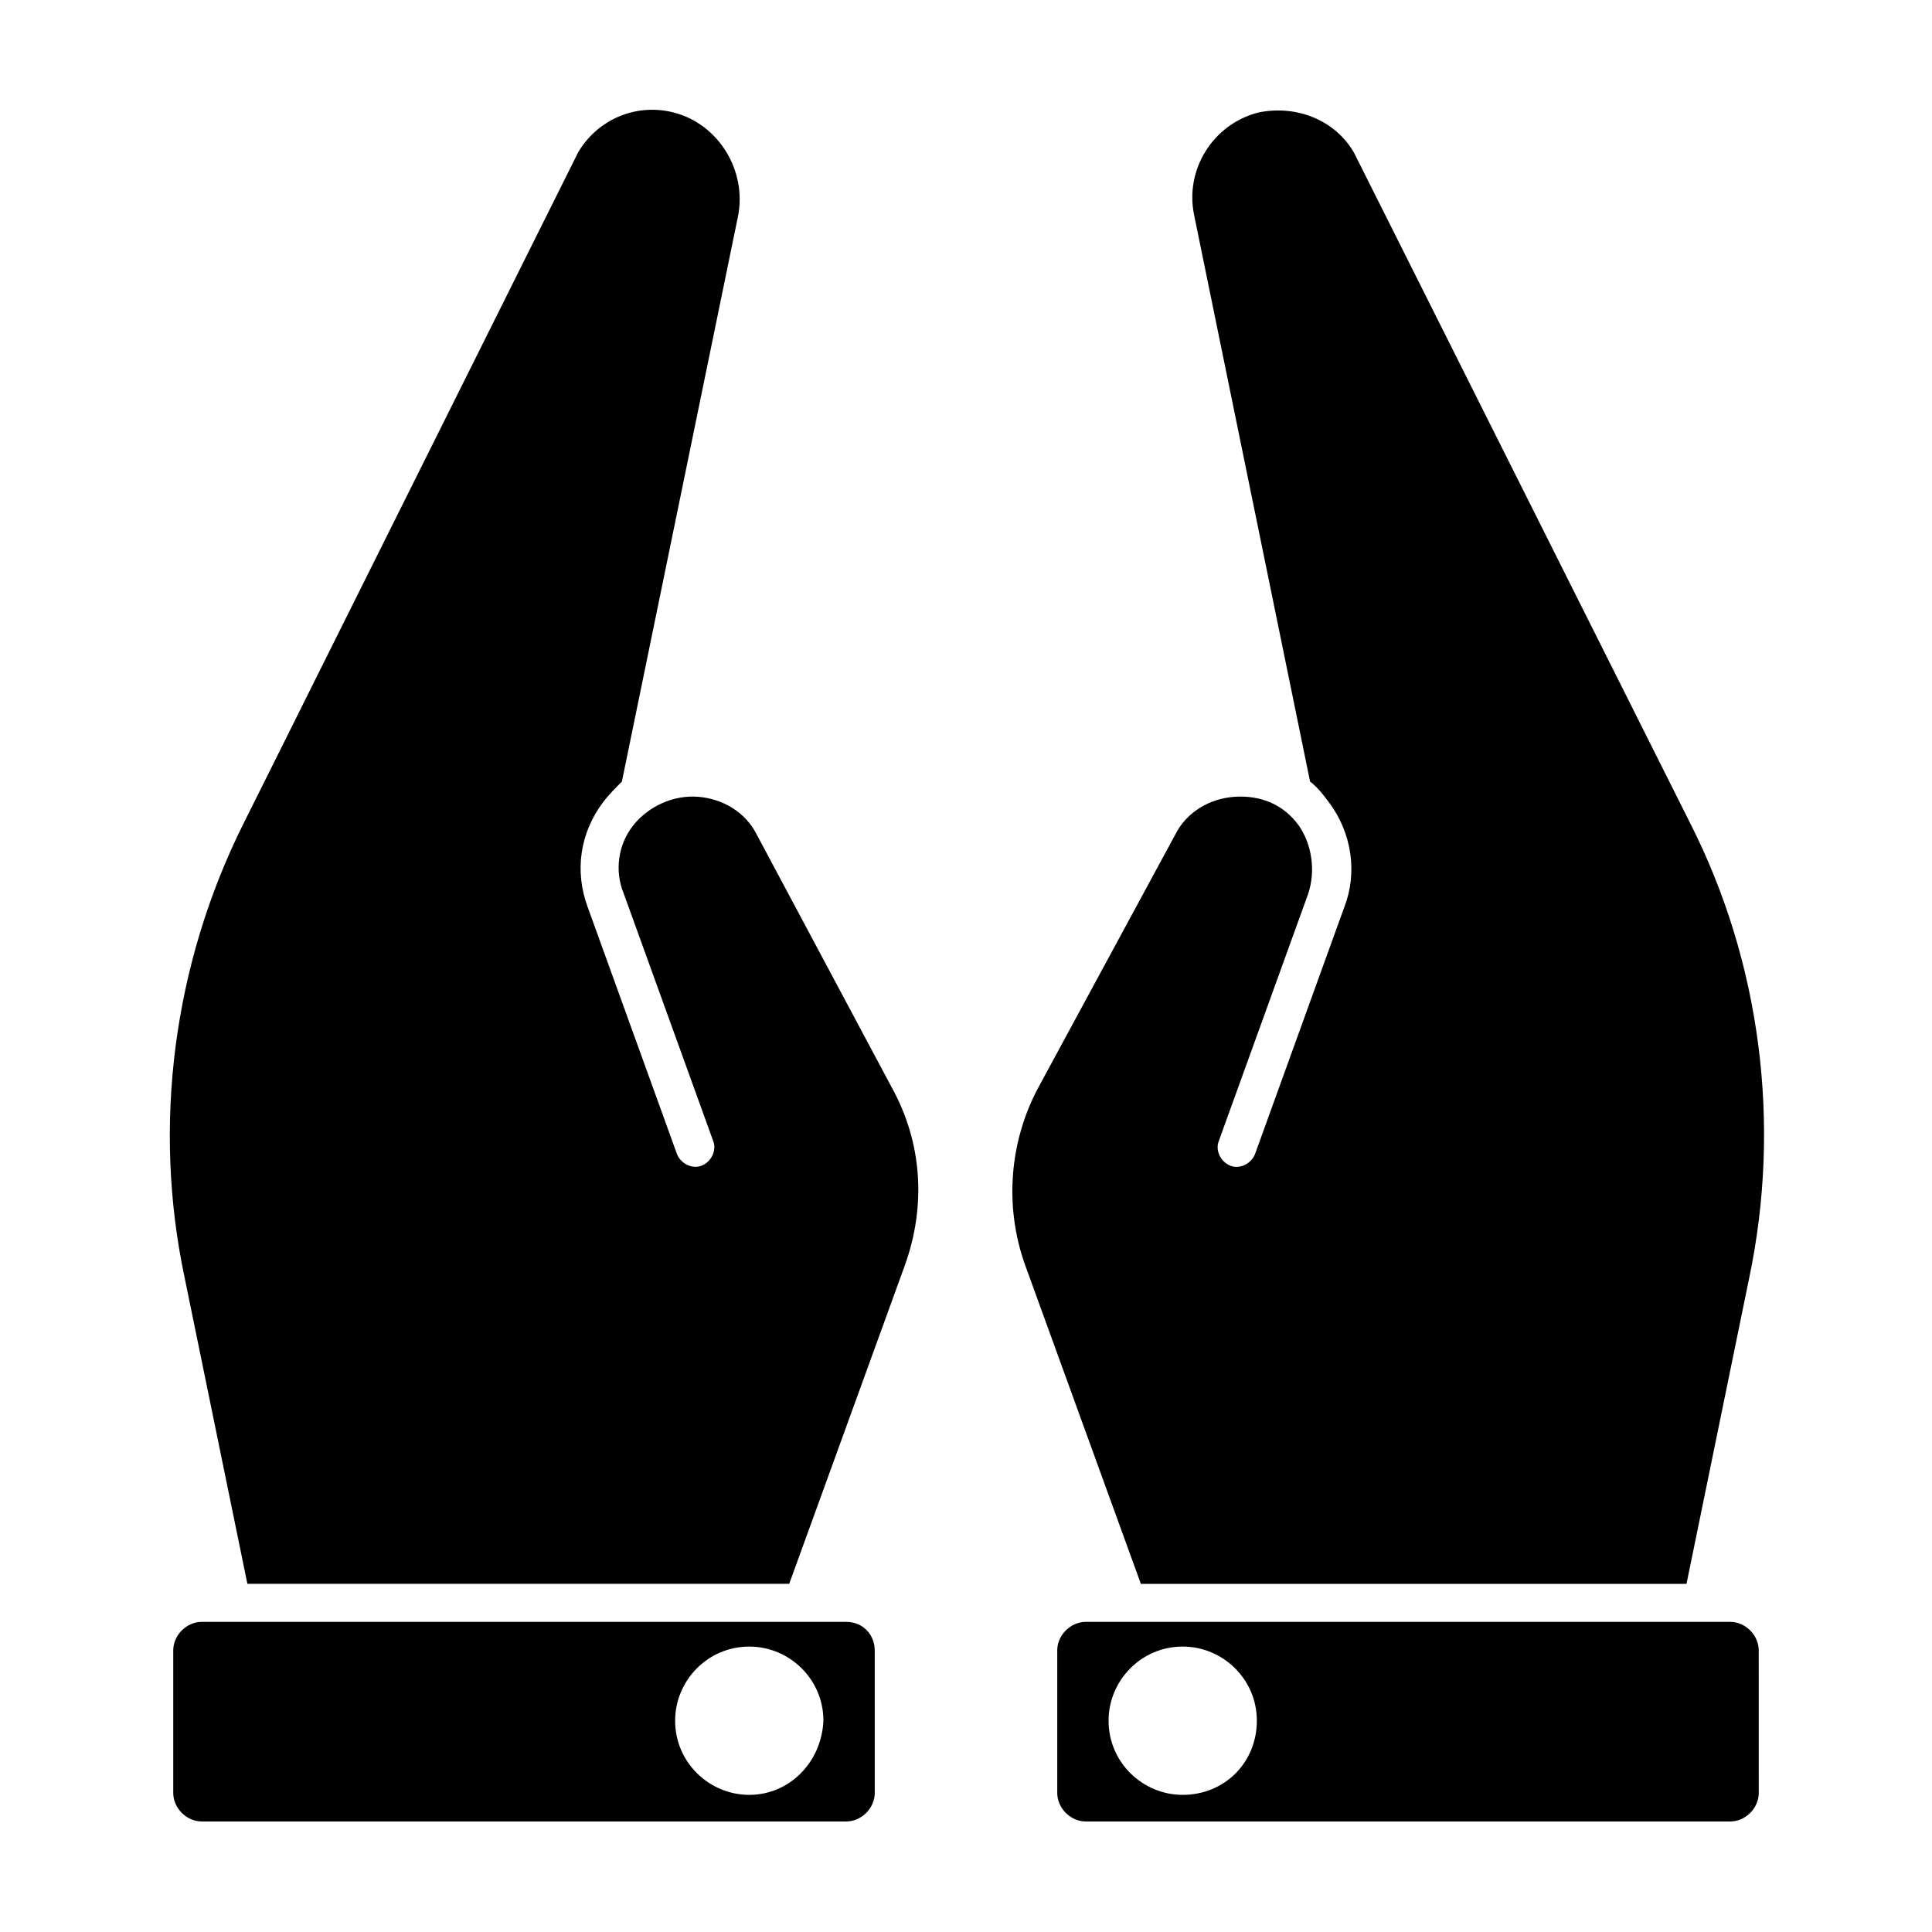
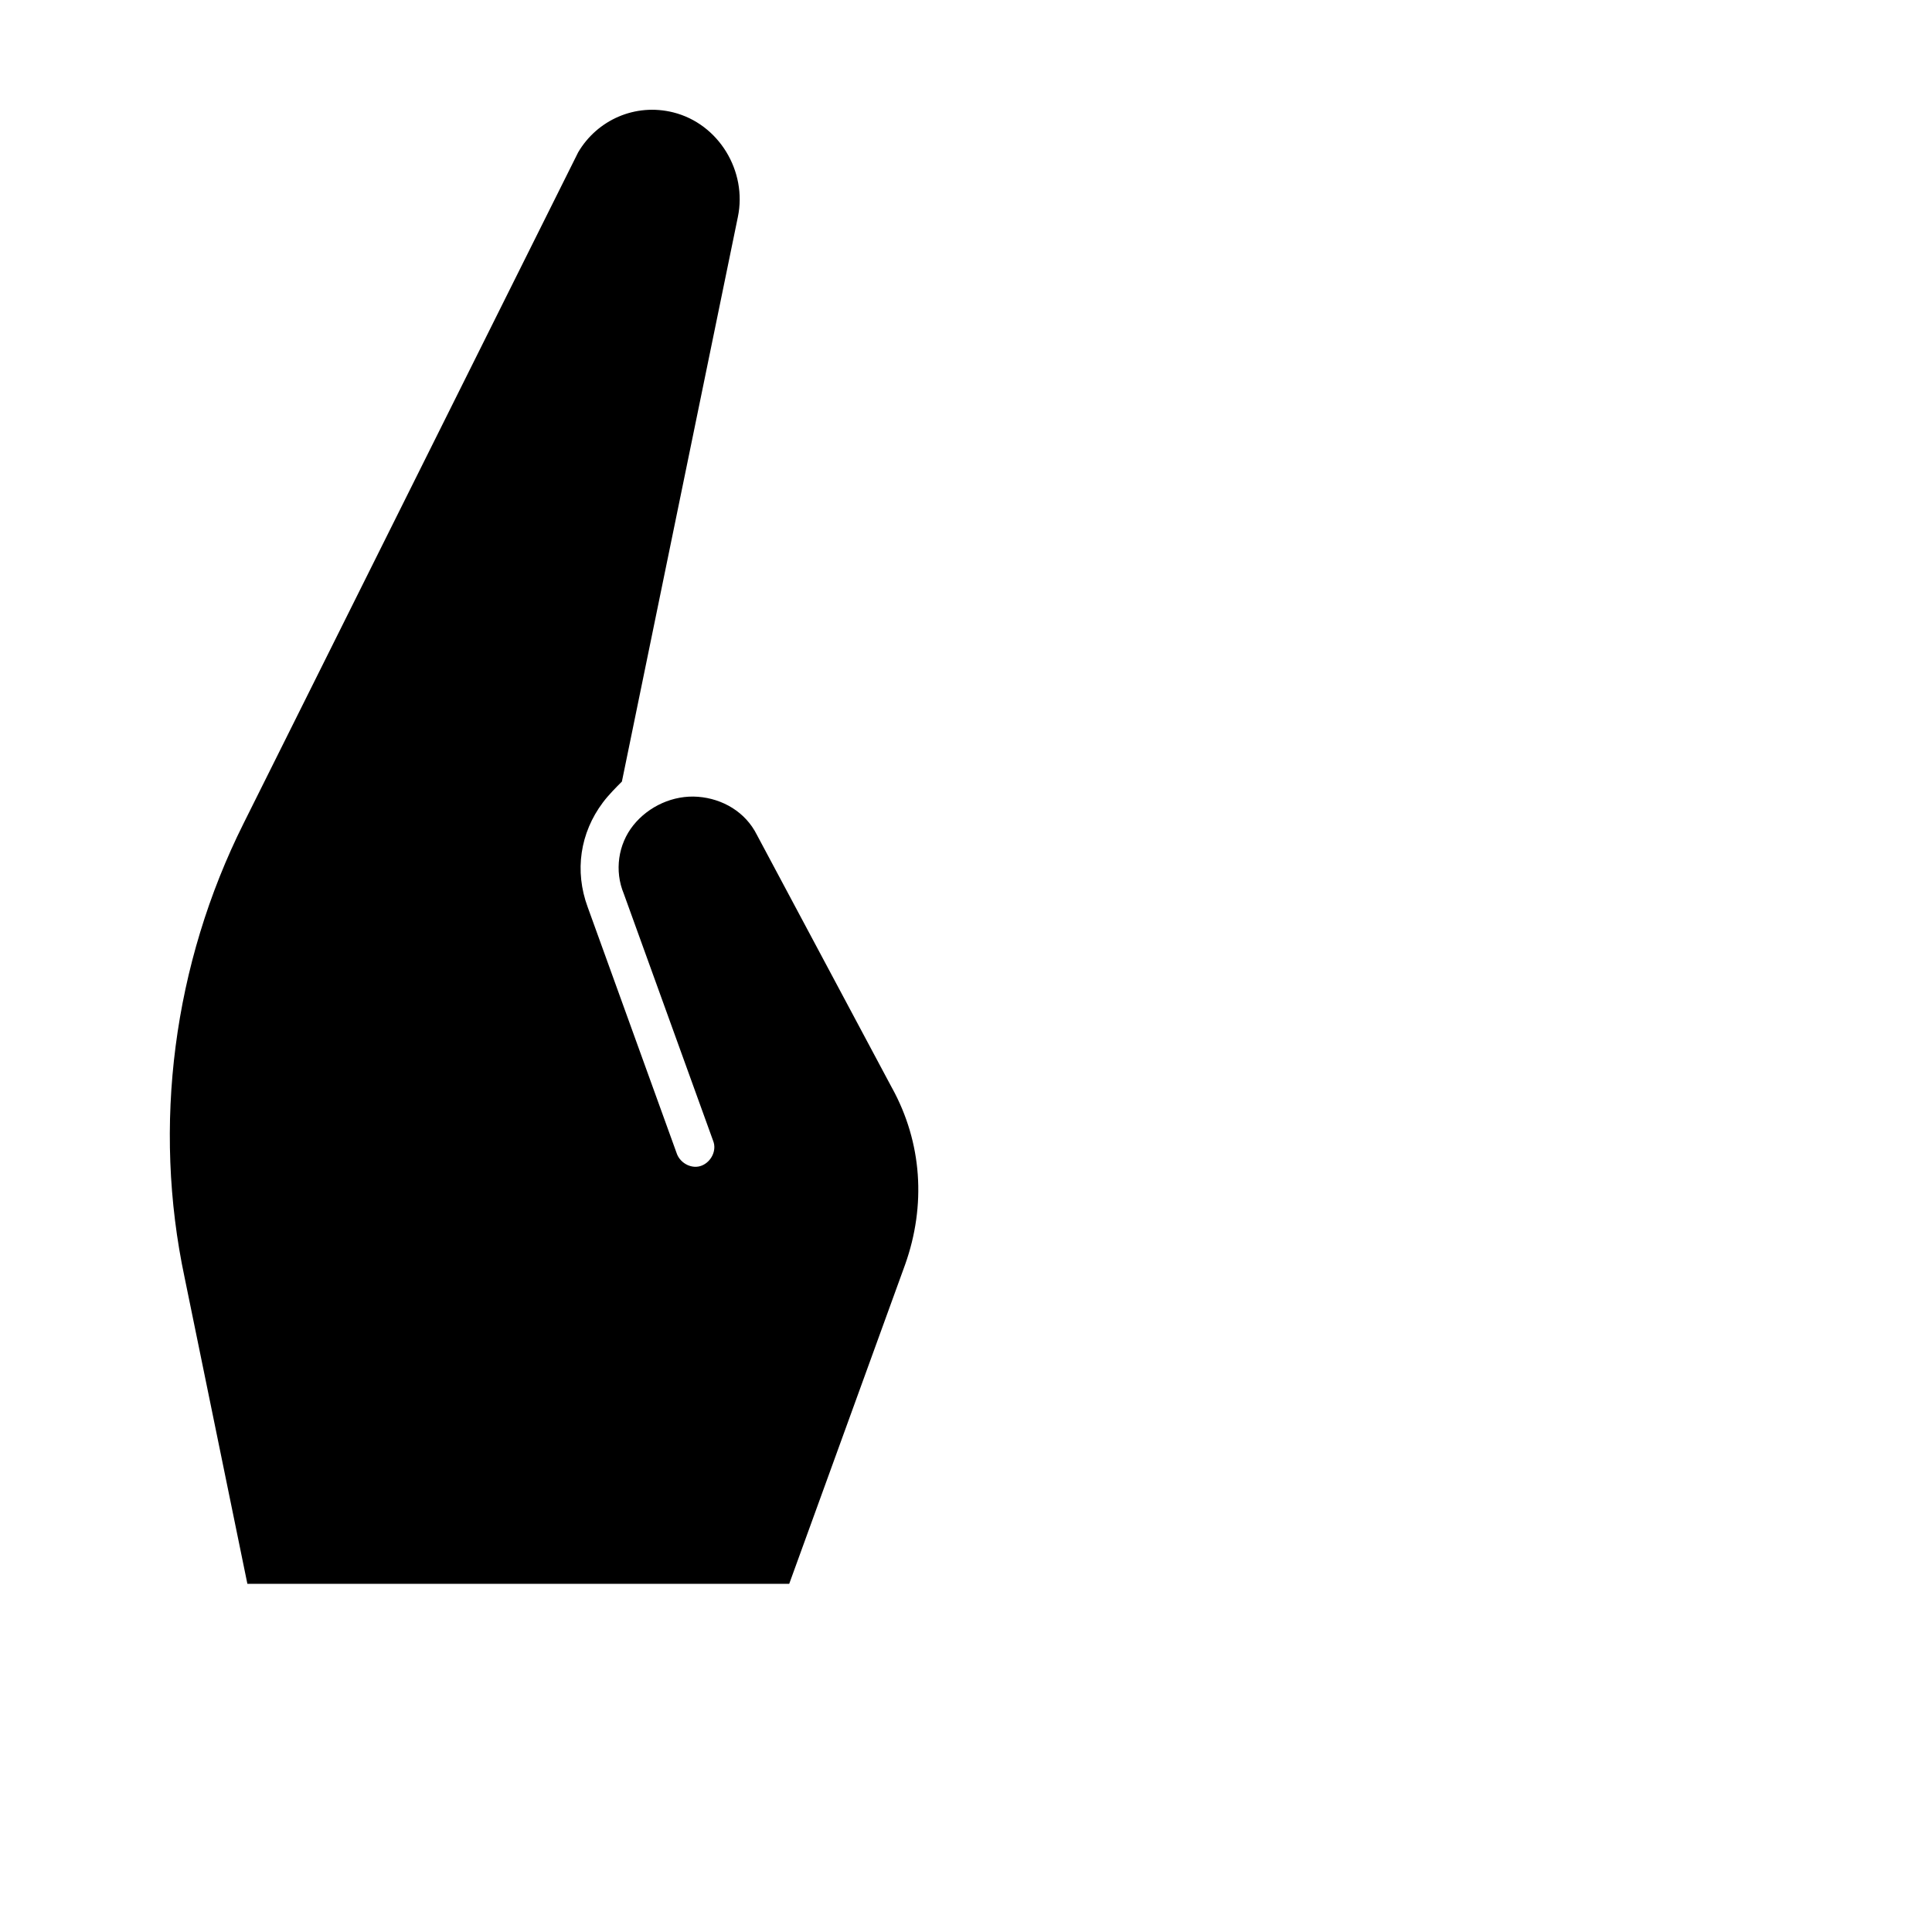
<svg xmlns="http://www.w3.org/2000/svg" fill="#000000" width="800px" height="800px" version="1.1" viewBox="144 144 512 512">
  <g>
-     <path d="m590.94 563.74 16.625-81.113c8.566-40.809 3.023-83.633-15.617-120.41l-89.172-177.85c-5.039-8.566-15.113-12.594-25.191-10.578-12.09 3.023-19.648 15.113-17.129 27.207l30.73 150.14c2.016 1.512 3.527 3.527 5.039 5.543 6.047 8.062 7.559 18.641 4.031 27.711l-23.68 65.496c-1.008 2.519-4.031 4.031-6.551 3.023-2.519-1.008-4.031-4.031-3.023-6.551l23.68-65.496c2.016-6.047 1.008-13.098-2.519-18.137-4.031-5.543-10.078-8.062-17.129-7.559-6.551 0.504-12.594 4.031-15.617 10.078l-36.273 67.008c-7.559 14.105-9.07 31.234-3.527 46.855l30.73 84.641z" />
-     <path d="m602.53 573.81h-170.79c-4.031 0-7.559 3.527-7.559 7.559v37.785c0 4.031 3.527 7.559 7.559 7.559h170.79c4.031 0 7.559-3.527 7.559-7.559l-0.004-37.785c0-4.031-3.527-7.559-7.555-7.559zm-145.1 45.848c-10.578 0-19.648-8.566-19.648-19.648 0-10.578 8.566-19.648 19.648-19.648 10.578 0 19.648 8.566 19.648 19.648s-8.566 19.648-19.648 19.648z" />
-     <path d="m368.26 573.81h-170.79c-4.031 0-7.559 3.527-7.559 7.559v37.785c0 4.031 3.527 7.555 7.559 7.555h170.79c4.031 0 7.559-3.527 7.559-7.559l-0.004-37.781c0-4.031-3.023-7.559-7.559-7.559zm-25.695 45.848c-10.578 0-19.648-8.566-19.648-19.648 0-10.578 8.566-19.648 19.648-19.648 10.578 0 19.648 8.566 19.648 19.648-0.5 11.082-9.066 19.648-19.648 19.648z" />
    <path d="m380.35 432.24-35.773-67.008c-3.023-6.047-9.07-9.574-15.617-10.078-6.551-0.504-13.098 2.519-17.129 7.559-4.031 5.039-5.039 12.09-2.519 18.137l23.68 65.496c1.008 2.519-0.504 5.543-3.023 6.551-2.519 1.008-5.543-0.504-6.551-3.023l-23.68-65.496c-3.527-9.574-2.016-19.648 4.031-27.711 1.512-2.016 3.527-4.031 5.039-5.543l30.734-149.63c2.519-12.09-5.039-24.688-17.129-27.711-10.078-2.519-20.152 2.016-25.191 10.578l-88.672 177.85c-18.641 37.281-24.184 80.105-15.617 120.41l16.625 81.113h143.59l30.73-84.641c5.543-15.617 4.535-32.242-3.523-46.852z" />
  </g>
</svg>